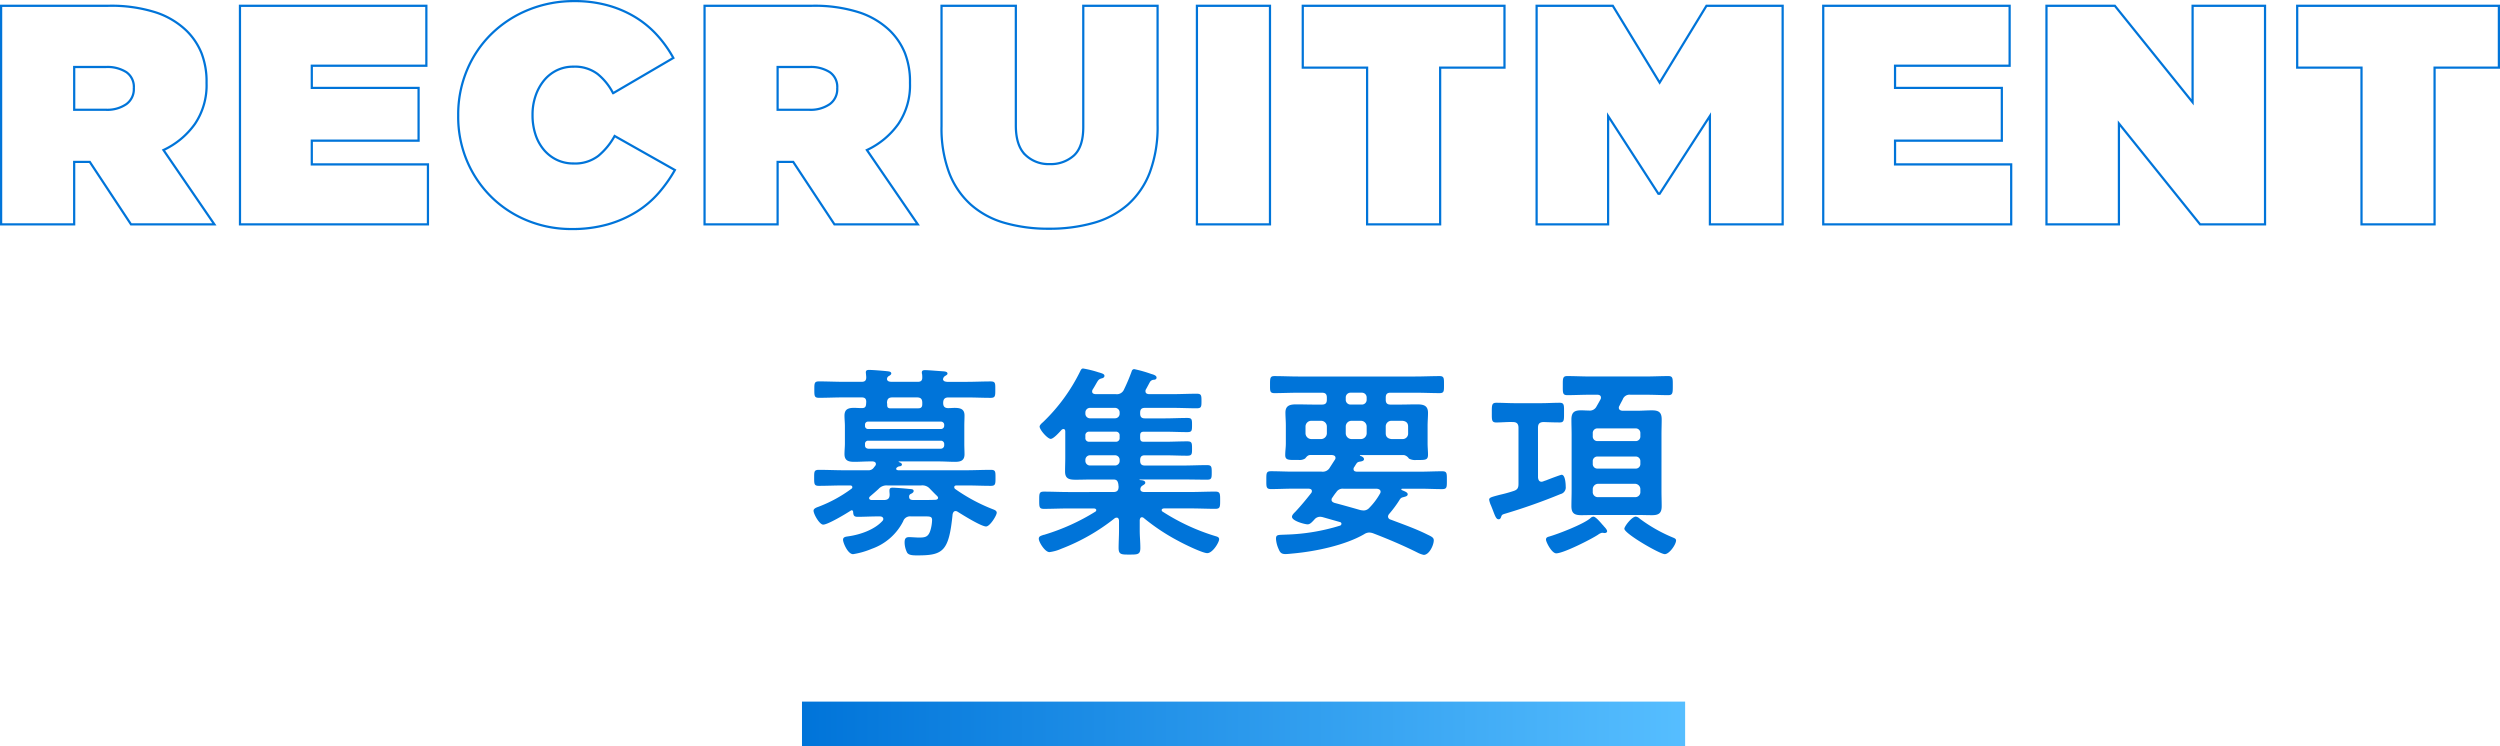
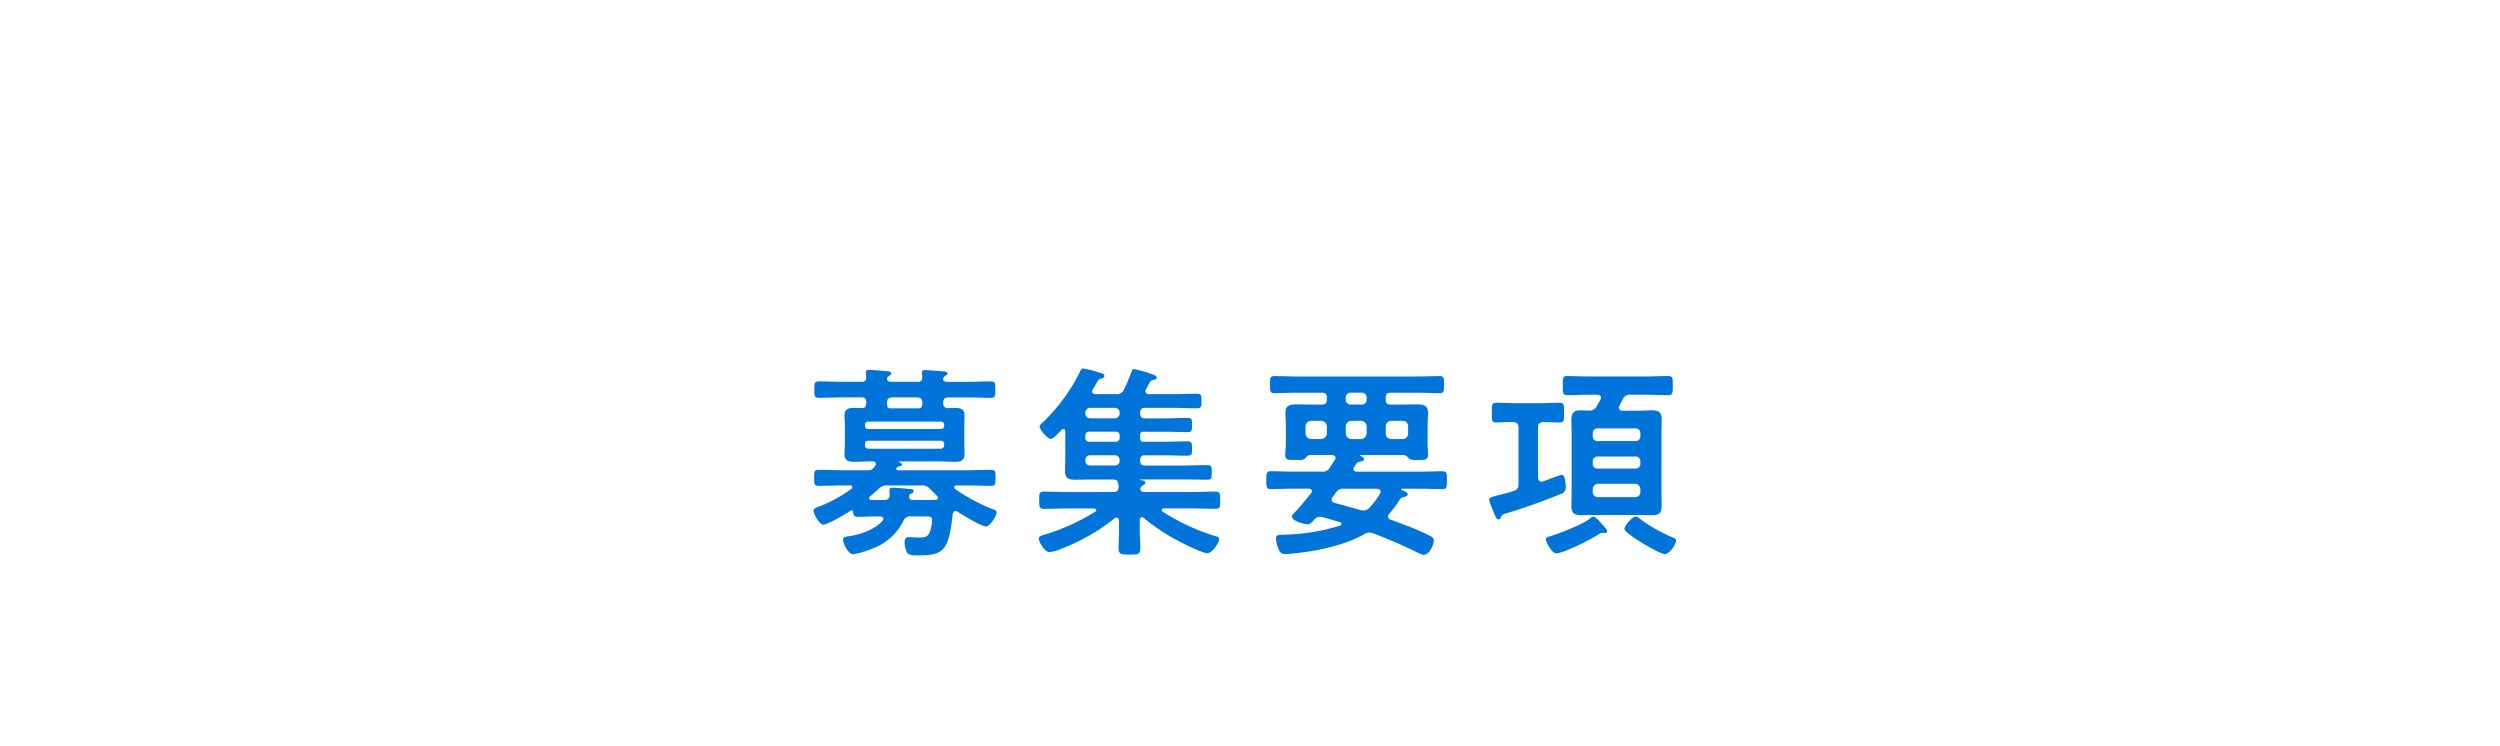
<svg xmlns="http://www.w3.org/2000/svg" width="560.5" height="167.3" viewBox="0 0 560.5 167.3">
  <defs>
    <linearGradient id="linear-gradient" x1="1" y1="1" x2="0" y2="1" gradientUnits="objectBoundingBox">
      <stop offset="0" stop-color="#56beff" />
      <stop offset="1" stop-color="#0074d9" />
    </linearGradient>
  </defs>
  <g id="Group_17613" data-name="Group 17613" transform="translate(-96.195 -16283.7)">
-     <path id="Path_17010" data-name="Path 17010" d="M-255.6-25.69a7.545,7.545,0,0,0,4.62-1.26,4.128,4.128,0,0,0,1.68-3.5v-.14a4,4,0,0,0-1.68-3.535,7.914,7.914,0,0,0-4.55-1.155h-7.14v9.59ZM-279.055-49h23.94A32.789,32.789,0,0,1-244.3-47.495a18,18,0,0,1,6.825,4.095,14.918,14.918,0,0,1,3.36,5.04,17.659,17.659,0,0,1,1.12,6.58v.14a15.5,15.5,0,0,1-2.59,9.1,17.959,17.959,0,0,1-7.07,5.88L-231.245,0h-18.69l-9.24-14h-3.5V0h-16.38Zm53.55,0h41.79v13.44H-209.4v4.97h23.94v11.83H-209.4v5.32h26.04V0H-225.5Zm74.34,50.05A26.036,26.036,0,0,1-160.86-.77a24.73,24.73,0,0,1-8.085-5.18A24.963,24.963,0,0,1-174.51-14a25.431,25.431,0,0,1-2.065-10.36v-.14a25.659,25.659,0,0,1,2-10.15,24.592,24.592,0,0,1,5.53-8.12,25.509,25.509,0,0,1,8.295-5.355,27,27,0,0,1,10.22-1.925,27.743,27.743,0,0,1,7.455.945,24.388,24.388,0,0,1,6.16,2.625,22.117,22.117,0,0,1,4.9,4.025,26.794,26.794,0,0,1,3.675,5.145l-13.51,7.91a13.356,13.356,0,0,0-3.465-4.305,8.449,8.449,0,0,0-5.425-1.645,8.335,8.335,0,0,0-3.78.84,8.6,8.6,0,0,0-2.87,2.31,11.022,11.022,0,0,0-1.855,3.43,12.766,12.766,0,0,0-.665,4.13v.14a13.764,13.764,0,0,0,.665,4.375,10.168,10.168,0,0,0,1.89,3.43,8.759,8.759,0,0,0,2.9,2.24,8.474,8.474,0,0,0,3.71.805,8.583,8.583,0,0,0,5.6-1.715,15.446,15.446,0,0,0,3.64-4.445l13.51,7.63a31.154,31.154,0,0,1-3.64,5.145,22.077,22.077,0,0,1-4.935,4.2A25.287,25.287,0,0,1-143.01,0,29.165,29.165,0,0,1-151.165,1.05Zm53.27-26.74a7.545,7.545,0,0,0,4.62-1.26,4.128,4.128,0,0,0,1.68-3.5v-.14a4,4,0,0,0-1.68-3.535,7.914,7.914,0,0,0-4.55-1.155h-7.14v9.59ZM-121.345-49H-97.4A32.789,32.789,0,0,1-86.59-47.495,18,18,0,0,1-79.765-43.4a14.918,14.918,0,0,1,3.36,5.04,17.66,17.66,0,0,1,1.12,6.58v.14a15.5,15.5,0,0,1-2.59,9.1,17.959,17.959,0,0,1-7.07,5.88L-73.535,0h-18.69l-9.24-14h-3.5V0h-16.38ZM-44.135.98a35.359,35.359,0,0,1-9.9-1.3,19.427,19.427,0,0,1-7.6-4.095A18.424,18.424,0,0,1-66.5-11.55a28.384,28.384,0,0,1-1.715-10.43V-49h16.66v26.81q0,4.55,2.135,6.615a7.484,7.484,0,0,0,5.425,2.065,7.764,7.764,0,0,0,5.46-1.925q2.1-1.925,2.1-6.4V-49h16.66v26.67a29.082,29.082,0,0,1-1.75,10.71A18.478,18.478,0,0,1-26.46-4.41a19.7,19.7,0,0,1-7.7,4.095A36.107,36.107,0,0,1-44.135.98ZM-10.955-49H5.425V0h-16.38ZM27.2-35.14H12.775V-49H58v13.86H43.575V0H27.2ZM65.205-49h17.08l10.5,17.22L103.285-49h17.08V0h-16.31V-24.29L92.785-6.86h-.28L81.235-24.29V0H65.205Zm64.26,0h41.79v13.44h-25.69v4.97h23.94v11.83h-23.94v5.32h26.04V0h-42.14Zm50.05,0h15.33l17.43,21.63V-49h16.24V0h-14.56l-18.2-22.61V0h-16.24Zm70.63,13.86h-14.42V-49h45.22v13.86h-14.42V0h-16.38Z" transform="translate(375.5 16334)" fill="none" stroke="#0074d9" stroke-width="0.5" />
    <path id="Path_17085" data-name="Path 17085" d="M-67.85-22.494a.726.726,0,0,1,.736.736v.322a.757.757,0,0,1-.736.736H-84.134c-.46-.046-.736-.276-.736-.736v-.322a.677.677,0,0,1,.736-.736Zm.736-3.358a.726.726,0,0,1-.736.736H-84.134a.677.677,0,0,1-.736-.736v-.23a.665.665,0,0,1,.736-.69H-67.85a.716.716,0,0,1,.736.69ZM-73.232-32.2c.828,0,1.2.322,1.2,1.2v.322c0,.6-.23.92-.874.92H-79.3c-.506-.046-.6-.322-.6-.782a1.726,1.726,0,0,0-.046-.46c.046-.874.368-1.2,1.242-1.2ZM-69-9.246c-1.058.046-2.07.046-3.128.046h-1.84c-.552,0-1.012-.092-1.012-.736a.614.614,0,0,1,.414-.644c.276-.138.6-.322.6-.644,0-.414-.46-.414-1.058-.46-.782-.092-2.99-.276-3.68-.276-.552,0-.69.23-.69.69,0,.322.046.6.046.874,0,.92-.506,1.2-1.288,1.2h-2.806c-.368-.046-.506-.23-.506-.414s.092-.276.23-.414c.644-.552,1.288-1.1,1.886-1.656a2.424,2.424,0,0,1,2.024-.782h7.5a2.251,2.251,0,0,1,2.024.782c.552.552,1.058,1.1,1.61,1.61.092.138.184.23.184.368C-68.494-9.384-68.77-9.292-69-9.246ZM-80.96-4.508c-1.794,1.978-5.014,3.082-7.636,3.45-.6.092-1.2.138-1.2.782s1.058,3.22,2.254,3.22a17.916,17.916,0,0,0,4.186-1.2,12.556,12.556,0,0,0,7.038-6.164,1.619,1.619,0,0,1,1.748-1.1h2.76c1.472,0,1.978-.046,1.978.828A8.709,8.709,0,0,1-70.242-2.3c-.46,1.38-1.15,1.518-2.484,1.518-.782,0-1.518-.092-2.3-.092-.828,0-.966.506-.966,1.242a5.221,5.221,0,0,0,.552,2.208c.368.644,1.426.644,2.346.644,5.75,0,7.038-.92,7.866-9.246.092-.322.23-.69.644-.69a.777.777,0,0,1,.46.138c1.1.69,5.29,3.312,6.394,3.312.874,0,2.392-2.484,2.392-3.082,0-.46-.506-.644-.874-.782a39.524,39.524,0,0,1-8.464-4.554.5.5,0,0,1-.184-.414c0-.276.276-.368.506-.368h2.162c1.84,0,3.68.092,5.52.092,1.058,0,1.058-.414,1.058-1.84,0-1.38,0-1.748-1.058-1.748-1.84,0-3.68.092-5.52.092H-77.464c-.23-.046-.414-.092-.414-.322a.351.351,0,0,1,.092-.23,1.345,1.345,0,0,1,.552-.322c.276,0,.644-.092.644-.414s-.46-.46-.69-.552c-.092-.046-.046-.138.046-.138h8.924c1.242,0,2.438.092,3.634.092,1.242,0,2.116-.276,2.116-1.7,0-.736-.046-1.472-.046-2.392v-3.91c0-.874.046-1.656.046-2.392,0-1.472-.966-1.7-2.208-1.7-.414,0-.828.046-1.242.046-.874.046-1.334-.23-1.334-1.15,0-.874.368-1.242,1.2-1.242h4c1.794,0,3.634.092,5.428.092,1.058,0,1.058-.414,1.058-1.84s.046-1.84-1.058-1.84c-1.794,0-3.634.092-5.428.092H-66.47c-.414-.046-.828-.092-.92-.6a1.917,1.917,0,0,1,.092-.276l.046-.092c.092-.184.184-.23.368-.368.23-.138.506-.276.506-.506,0-.414-.506-.46-.782-.506-.874-.046-3.45-.276-4.232-.276-.368,0-.736.046-.736.506a.9.9,0,0,0,.046.368,3.482,3.482,0,0,1,.046.69c.046.736-.276,1.058-1.012,1.058h-5.934c-.46-.046-.874-.092-.966-.6,0-.138.046-.184.046-.276l.046-.092a.812.812,0,0,1,.414-.368c.322-.23.46-.322.46-.552,0-.46-.736-.46-1.058-.506-.874-.092-3.128-.276-3.91-.276-.368,0-.736.046-.736.552,0,.092.092.874.092,1.1,0,.736-.322,1.012-1.012,1.012h-4.14c-1.794,0-3.588-.092-5.428-.092-1.058,0-1.058.414-1.058,1.84s0,1.84,1.058,1.84c1.84,0,3.634-.092,5.428-.092h4.094c.736,0,1.058.276,1.058,1.012-.046.736,0,1.38-.92,1.38h-.23c-.552,0-1.058-.046-1.564-.046-1.288,0-2.162.276-2.162,1.748,0,.782.092,1.564.092,2.346v3.91c0,.782-.092,1.564-.092,2.346,0,1.518.92,1.748,2.208,1.748,1.2,0,2.346-.092,3.542-.092h.6c.322.046.69.138.69.6a.612.612,0,0,1-.138.368c-.092.138-.23.276-.322.414a1.427,1.427,0,0,1-1.334.6h-5.428c-1.84,0-3.68-.092-5.52-.092-1.1,0-1.1.368-1.1,1.748,0,1.426,0,1.84,1.058,1.84,1.84,0,3.68-.092,5.566-.092h1.472c.184,0,.46.092.46.368a.373.373,0,0,1-.184.368,30.513,30.513,0,0,1-7.406,4.048c-.368.138-1.1.368-1.1.874,0,.782,1.334,3.128,2.162,3.128,1.058,0,5.106-2.438,6.164-3.128.092-.046.138-.092.23-.092.23,0,.322.23.322.414.046.736.184,1.058,1.012,1.058,1.472,0,2.944-.092,4.416-.092h.552c.368,0,.782.138.782.6A.685.685,0,0,1-80.96-4.508Zm52.118-14.72a1.027,1.027,0,0,1,1.058,1.1v.092a1.027,1.027,0,0,1-1.058,1.1h-5.52a1.038,1.038,0,0,1-1.1-1.1v-.092a1.038,1.038,0,0,1,1.1-1.1Zm.184-5.29a.8.8,0,0,1,.874.874v.506a.8.8,0,0,1-.874.874h-5.934a.8.8,0,0,1-.874-.874v-.506a.8.8,0,0,1,.874-.874Zm-.184-5.336a1.027,1.027,0,0,1,1.058,1.1v.138a1.027,1.027,0,0,1-1.058,1.1h-5.52a1.038,1.038,0,0,1-1.1-1.1v-.138a1.038,1.038,0,0,1,1.1-1.1Zm5.658,1.1c0-.782.322-1.1,1.058-1.1h6.394c1.748,0,3.45.092,5.2.092,1.058,0,1.1-.322,1.1-1.61,0-1.334-.046-1.656-1.1-1.656-1.748,0-3.45.092-5.2.092h-5.52c-.414-.046-.736-.184-.736-.644a.684.684,0,0,1,.092-.414c.23-.368.782-1.472.966-1.748a1.068,1.068,0,0,1,.874-.414c.23-.046.552-.092.552-.506,0-.46-.782-.69-1.15-.782a29.372,29.372,0,0,0-3.864-1.1.6.6,0,0,0-.552.46,41.348,41.348,0,0,1-1.748,4.14,1.729,1.729,0,0,1-1.84,1.012h-4.554c-.368-.046-.736-.138-.736-.6a.777.777,0,0,1,.138-.46c.322-.506.552-.92.736-1.242.506-.874.6-1.058,1.288-1.242.276-.046.6-.23.6-.552,0-.414-.46-.552-1.426-.828a23.644,23.644,0,0,0-3.358-.828c-.368,0-.506.322-.644.6a40.39,40.39,0,0,1-8.372,11.454c-.23.184-.736.644-.736.966,0,.736,1.794,2.76,2.484,2.76.644,0,1.978-1.518,2.438-2.024a.685.685,0,0,1,.414-.184c.322,0,.414.276.414.552v5.8c0,1.058-.046,2.116-.046,3.174,0,1.656.966,1.84,2.392,1.84,1.2,0,2.392-.046,3.542-.046h4.922c.782,0,.966.368,1.1,1.1,0,.184.046.322.046.506,0,.874-.368,1.2-1.2,1.2H-39.284c-1.794,0-3.634-.092-5.474-.092-1.058,0-1.058.414-1.058,1.932s0,1.932,1.058,1.932c1.84,0,3.68-.092,5.474-.092h5.8c.184.046.46.092.46.368a.41.41,0,0,1-.23.368A47.578,47.578,0,0,1-44.482-1.472a1.422,1.422,0,0,1-.368.092c-.644.23-1.058.322-1.058.874,0,.736,1.38,2.99,2.392,2.99a9.349,9.349,0,0,0,2.622-.736A45.108,45.108,0,0,0-28.888-5.106a.777.777,0,0,1,.46-.138c.368,0,.46.322.506.644v2.208c0,1.334-.092,2.668-.092,3.956,0,1.518.69,1.472,2.484,1.472,1.748,0,2.392,0,2.392-1.472,0-1.334-.138-2.622-.138-3.956v-2.3c.046-.322.138-.644.506-.644a.685.685,0,0,1,.414.184A45.562,45.562,0,0,0-14.582,0c1.15.644,5.382,2.714,6.44,2.714,1.2,0,2.668-2.392,2.668-3.128,0-.414-.368-.552-.69-.644a47.112,47.112,0,0,1-11.96-5.52.379.379,0,0,1-.23-.368c0-.276.276-.322.46-.368h6.072c1.84,0,3.68.092,5.474.092,1.1,0,1.1-.414,1.1-1.932,0-1.472,0-1.932-1.1-1.932-1.794,0-3.634.092-5.474.092H-22.264c-.414,0-.874-.138-.874-.644a.949.949,0,0,1,.46-.782c.368-.23.644-.368.644-.644,0-.368-.322-.552-1.2-.6a.1.1,0,0,1-.092-.092c0-.046.046-.046.092-.046h9.752c1.794,0,3.542.046,5.29.046,1.012,0,1.058-.322,1.058-1.61,0-1.334-.046-1.656-1.1-1.656-1.748,0-3.5.092-5.244.092h-8.648c-.736,0-1.058-.322-1.058-1.1v-.092c0-.782.322-1.1,1.058-1.1h4.416c1.7,0,3.358.092,5.06.092,1.1,0,1.1-.368,1.1-1.61,0-1.288-.046-1.61-1.1-1.61-1.7,0-3.358.092-5.06.092h-4.646c-.6,0-.828-.23-.828-.874v-.506c0-.644.23-.874.874-.874h4.646c1.656,0,3.312.092,5.014.092,1.058,0,1.1-.276,1.1-1.61,0-1.288-.046-1.564-1.1-1.564-1.7,0-3.358.092-5.014.092h-4.462c-.736,0-1.058-.322-1.058-1.1ZM26.5-33.258a1.063,1.063,0,0,1,1.1,1.1v.46a1.063,1.063,0,0,1-1.1,1.1H24.012a1.063,1.063,0,0,1-1.1-1.1v-.46a1.063,1.063,0,0,1,1.1-1.1Zm-7.82,9.108a1.316,1.316,0,0,1-1.288,1.288H15.18a1.316,1.316,0,0,1-1.288-1.288v-1.518a1.286,1.286,0,0,1,1.288-1.288h2.208a1.286,1.286,0,0,1,1.288,1.288Zm8.924,0a1.316,1.316,0,0,1-1.288,1.288H24.2a1.316,1.316,0,0,1-1.288-1.288v-1.518A1.286,1.286,0,0,1,24.2-26.956h2.116A1.286,1.286,0,0,1,27.6-25.668Zm9.292,0a1.219,1.219,0,0,1-1.242,1.288H33.166c-.828-.092-1.288-.506-1.288-1.288v-1.518a1.258,1.258,0,0,1,1.288-1.288H35.65c.782.092,1.242.46,1.242,1.288ZM26.174-6.946c-1.932-.552-3.864-1.1-5.8-1.61-.322-.138-.644-.276-.644-.69a.762.762,0,0,1,.23-.552,10.437,10.437,0,0,1,.828-1.15,1.657,1.657,0,0,1,1.61-.782h7.452c.414.046.874.184.874.69a.742.742,0,0,1-.138.414A14.74,14.74,0,0,1,28.2-7.452a1.711,1.711,0,0,1-1.288.6A4.587,4.587,0,0,1,26.174-6.946Zm-1.38-9.614c.138-.184.23-.368.322-.506.322-.506.414-.644.966-.736.322-.046.92-.138.92-.552S26.5-19,26.174-19.09a.1.1,0,0,1-.092-.092c0-.046.092-.092.138-.092h9.752a1.77,1.77,0,0,1,1.1.782,2.879,2.879,0,0,0,1.656.322H39.1c1.7,0,2.254,0,2.254-1.2,0-.828-.092-1.656-.092-2.484v-4c0-.966.092-1.932.092-2.9,0-1.656-1.058-1.886-2.438-1.886-1.334,0-2.668.046-3.956.046H32.936c-.736,0-1.058-.322-1.058-1.1v-.46c0-.782.322-1.1,1.058-1.1H38.5c1.84,0,3.634.092,5.474.092,1.012,0,.966-.506.966-1.886s.046-1.932-.966-1.932c-1.84,0-3.634.092-5.474.092H12.374c-1.84,0-3.68-.092-5.474-.092-.966,0-.966.506-.966,1.932,0,1.38-.046,1.886.966,1.886,1.794,0,3.634-.092,5.474-.092h5.2c.782,0,1.1.322,1.1,1.1v.46c0,.782-.322,1.1-1.1,1.1h-1.7c-1.334,0-2.714-.046-4.048-.046-1.38,0-2.438.23-2.438,1.84,0,.92.092,1.84.092,2.944v4c0,.874-.138,1.7-.138,2.576,0,1.15.782,1.1,2.346,1.1h.644a2.341,2.341,0,0,0,1.472-.322c.276-.322.552-.736,1.058-.782h4.968c.414.046.782.184.782.644a.642.642,0,0,1-.138.414c-.368.552-.736,1.15-1.1,1.7a1.824,1.824,0,0,1-1.886.966H11.086c-1.656,0-3.266-.092-4.922-.092-1.1,0-1.058.46-1.058,2.024,0,1.472-.046,1.978,1.058,1.978,1.656,0,3.266-.092,4.922-.092h3.542c.368.046.69.138.69.552a.642.642,0,0,1-.138.414c-1.15,1.472-2.3,2.852-3.542,4.186-.276.276-.782.736-.782,1.15,0,.966,2.944,1.7,3.5,1.7.6,0,1.058-.6,1.472-1.012a1.677,1.677,0,0,1,1.334-.69,3.166,3.166,0,0,1,.6.092l3.864,1.1a.39.39,0,0,1,.322.368.466.466,0,0,1-.276.414,45.02,45.02,0,0,1-12.1,2.024c-1.886.092-2.3-.046-2.3.966a6.54,6.54,0,0,0,.6,2.3c.322.782.644,1.1,1.518,1.1.552,0,1.242-.092,1.794-.138,4.968-.46,11.592-1.84,15.87-4.324a2.128,2.128,0,0,1,1.15-.368,2.97,2.97,0,0,1,.874.184c3.358,1.288,6.716,2.714,9.936,4.324a5.579,5.579,0,0,0,1.38.506c1.242,0,2.254-2.208,2.254-3.266,0-.6-.46-.828-1.426-1.288-2.668-1.334-5.474-2.3-8.234-3.358a.735.735,0,0,1-.6-.69,1.027,1.027,0,0,1,.276-.6A26.081,26.081,0,0,0,34.96-9.2a1.278,1.278,0,0,1,.552-.552l.506-.138c.322-.092.782-.184.782-.6,0-.46-.782-.69-1.288-.92a.207.207,0,0,1-.138-.138c0-.138.092-.184.23-.184h4c1.656,0,3.266.092,4.922.092,1.1,0,1.058-.46,1.058-1.978,0-1.564.046-2.024-1.058-2.024-1.656,0-3.266.092-4.922.092H25.346c-.368-.046-.69-.138-.69-.6A.742.742,0,0,1,24.794-16.56ZM81.512-2.208c0-.322-.506-.874-.736-1.1a1.467,1.467,0,0,0-.276-.322c-.552-.644-1.564-1.84-2.07-1.84a1.08,1.08,0,0,0-.644.322C76.314-3.818,70.61-1.61,68.54-1.012c-.322.092-.736.184-.736.69,0,.552,1.288,3.082,2.3,3.082,1.61,0,7.866-3.174,9.384-4.186a2.332,2.332,0,0,1,.828-.414h.322a.783.783,0,0,0,.322.046C81.236-1.794,81.512-1.932,81.512-2.208ZM96.968-.138c0-.368-.368-.506-.69-.644a34.182,34.182,0,0,1-7.452-4.232,1.62,1.62,0,0,0-.874-.46c-.92,0-2.576,2.208-2.576,2.714,0,1.1,7.958,5.7,9.062,5.7C95.45,2.944,96.968.782,96.968-.138ZM78.292-11.546a1.219,1.219,0,0,1,1.242-1.288h8.188a1.219,1.219,0,0,1,1.242,1.288v.46a1.137,1.137,0,0,1-1.242,1.242H79.534a1.137,1.137,0,0,1-1.242-1.242Zm0-6.3a1.027,1.027,0,0,1,1.058-1.1h8.556a1.027,1.027,0,0,1,1.058,1.1v.506a1.027,1.027,0,0,1-1.058,1.1H79.35a1.027,1.027,0,0,1-1.058-1.1Zm9.614-7.406a1.027,1.027,0,0,1,1.058,1.1v.644a1.027,1.027,0,0,1-1.058,1.1H79.35a1.027,1.027,0,0,1-1.058-1.1v-.644a1.027,1.027,0,0,1,1.058-1.1Zm-2.99-3.956c-.368-.046-.782-.184-.782-.69a.742.742,0,0,1,.138-.414c.23-.506.506-.966.736-1.426A1.616,1.616,0,0,1,86.756-32.8h3.5c1.656,0,3.312.092,4.968.092,1.012,0,1.012-.506,1.012-2.116s.046-2.162-1.012-2.162c-1.656,0-3.312.092-4.968.092h-12.7c-1.656,0-3.312-.092-4.968-.092-1.058,0-1.012.552-1.012,2.162s-.046,2.116,1.012,2.116c1.656,0,3.312-.092,4.968-.092H79.3c.414,0,.828.138.828.644a.777.777,0,0,1-.138.46c-.276.506-.552,1.012-.828,1.472a1.7,1.7,0,0,1-1.794.966c-.552,0-1.1-.046-1.7-.046-1.518,0-2.162.46-2.162,2.07,0,1.15.046,2.254.046,3.4V-11.27c0,1.15-.046,2.3-.046,3.45,0,1.61.69,2.024,2.208,2.024,1.1,0,2.208-.046,3.312-.046h9.2c1.15,0,2.254.046,3.358.046,1.518,0,2.162-.46,2.162-2.024,0-1.15-.046-2.3-.046-3.45V-23.828c0-1.15.046-2.3.046-3.45,0-1.61-.69-2.024-2.208-2.024-1.1,0-2.208.092-3.312.092ZM66.01-25.392c0-.92.368-1.242,1.242-1.288,1.2.046,2.438.092,3.634.092,1.012,0,.966-.552.966-2.162S71.944-31,70.886-31c-1.426,0-2.806.092-4.186.092H60.858c-1.426,0-2.852-.092-4.186-.092-1.058,0-1.012.6-1.012,2.254,0,1.61-.046,2.162,1.012,2.162,1.242,0,2.484-.138,3.726-.092.874,0,1.242.414,1.242,1.288v12.558c0,.92-.23,1.334-1.1,1.61-1.38.46-2.392.69-3.174.874-1.886.506-2.3.6-2.3,1.1a5.211,5.211,0,0,0,.414,1.288c.184.46.368.92.506,1.288.46,1.2.69,1.794,1.2,1.794.322,0,.46-.23.552-.506.184-.552.276-.552,1.012-.782a130.779,130.779,0,0,0,12.328-4.37,1.51,1.51,0,0,0,1.15-1.656c0-.6-.092-2.668-.92-2.668-.184,0-2.3.782-3.45,1.242-.276.092-.552.184-.644.23a1.343,1.343,0,0,1-.414.092c-.552,0-.736-.46-.782-.966Z" transform="translate(375 16405)" fill="#0074d9" />
-     <rect id="Rectangle_12005" data-name="Rectangle 12005" width="198" height="10" transform="translate(276 16441)" fill="url(#linear-gradient)" />
  </g>
</svg>